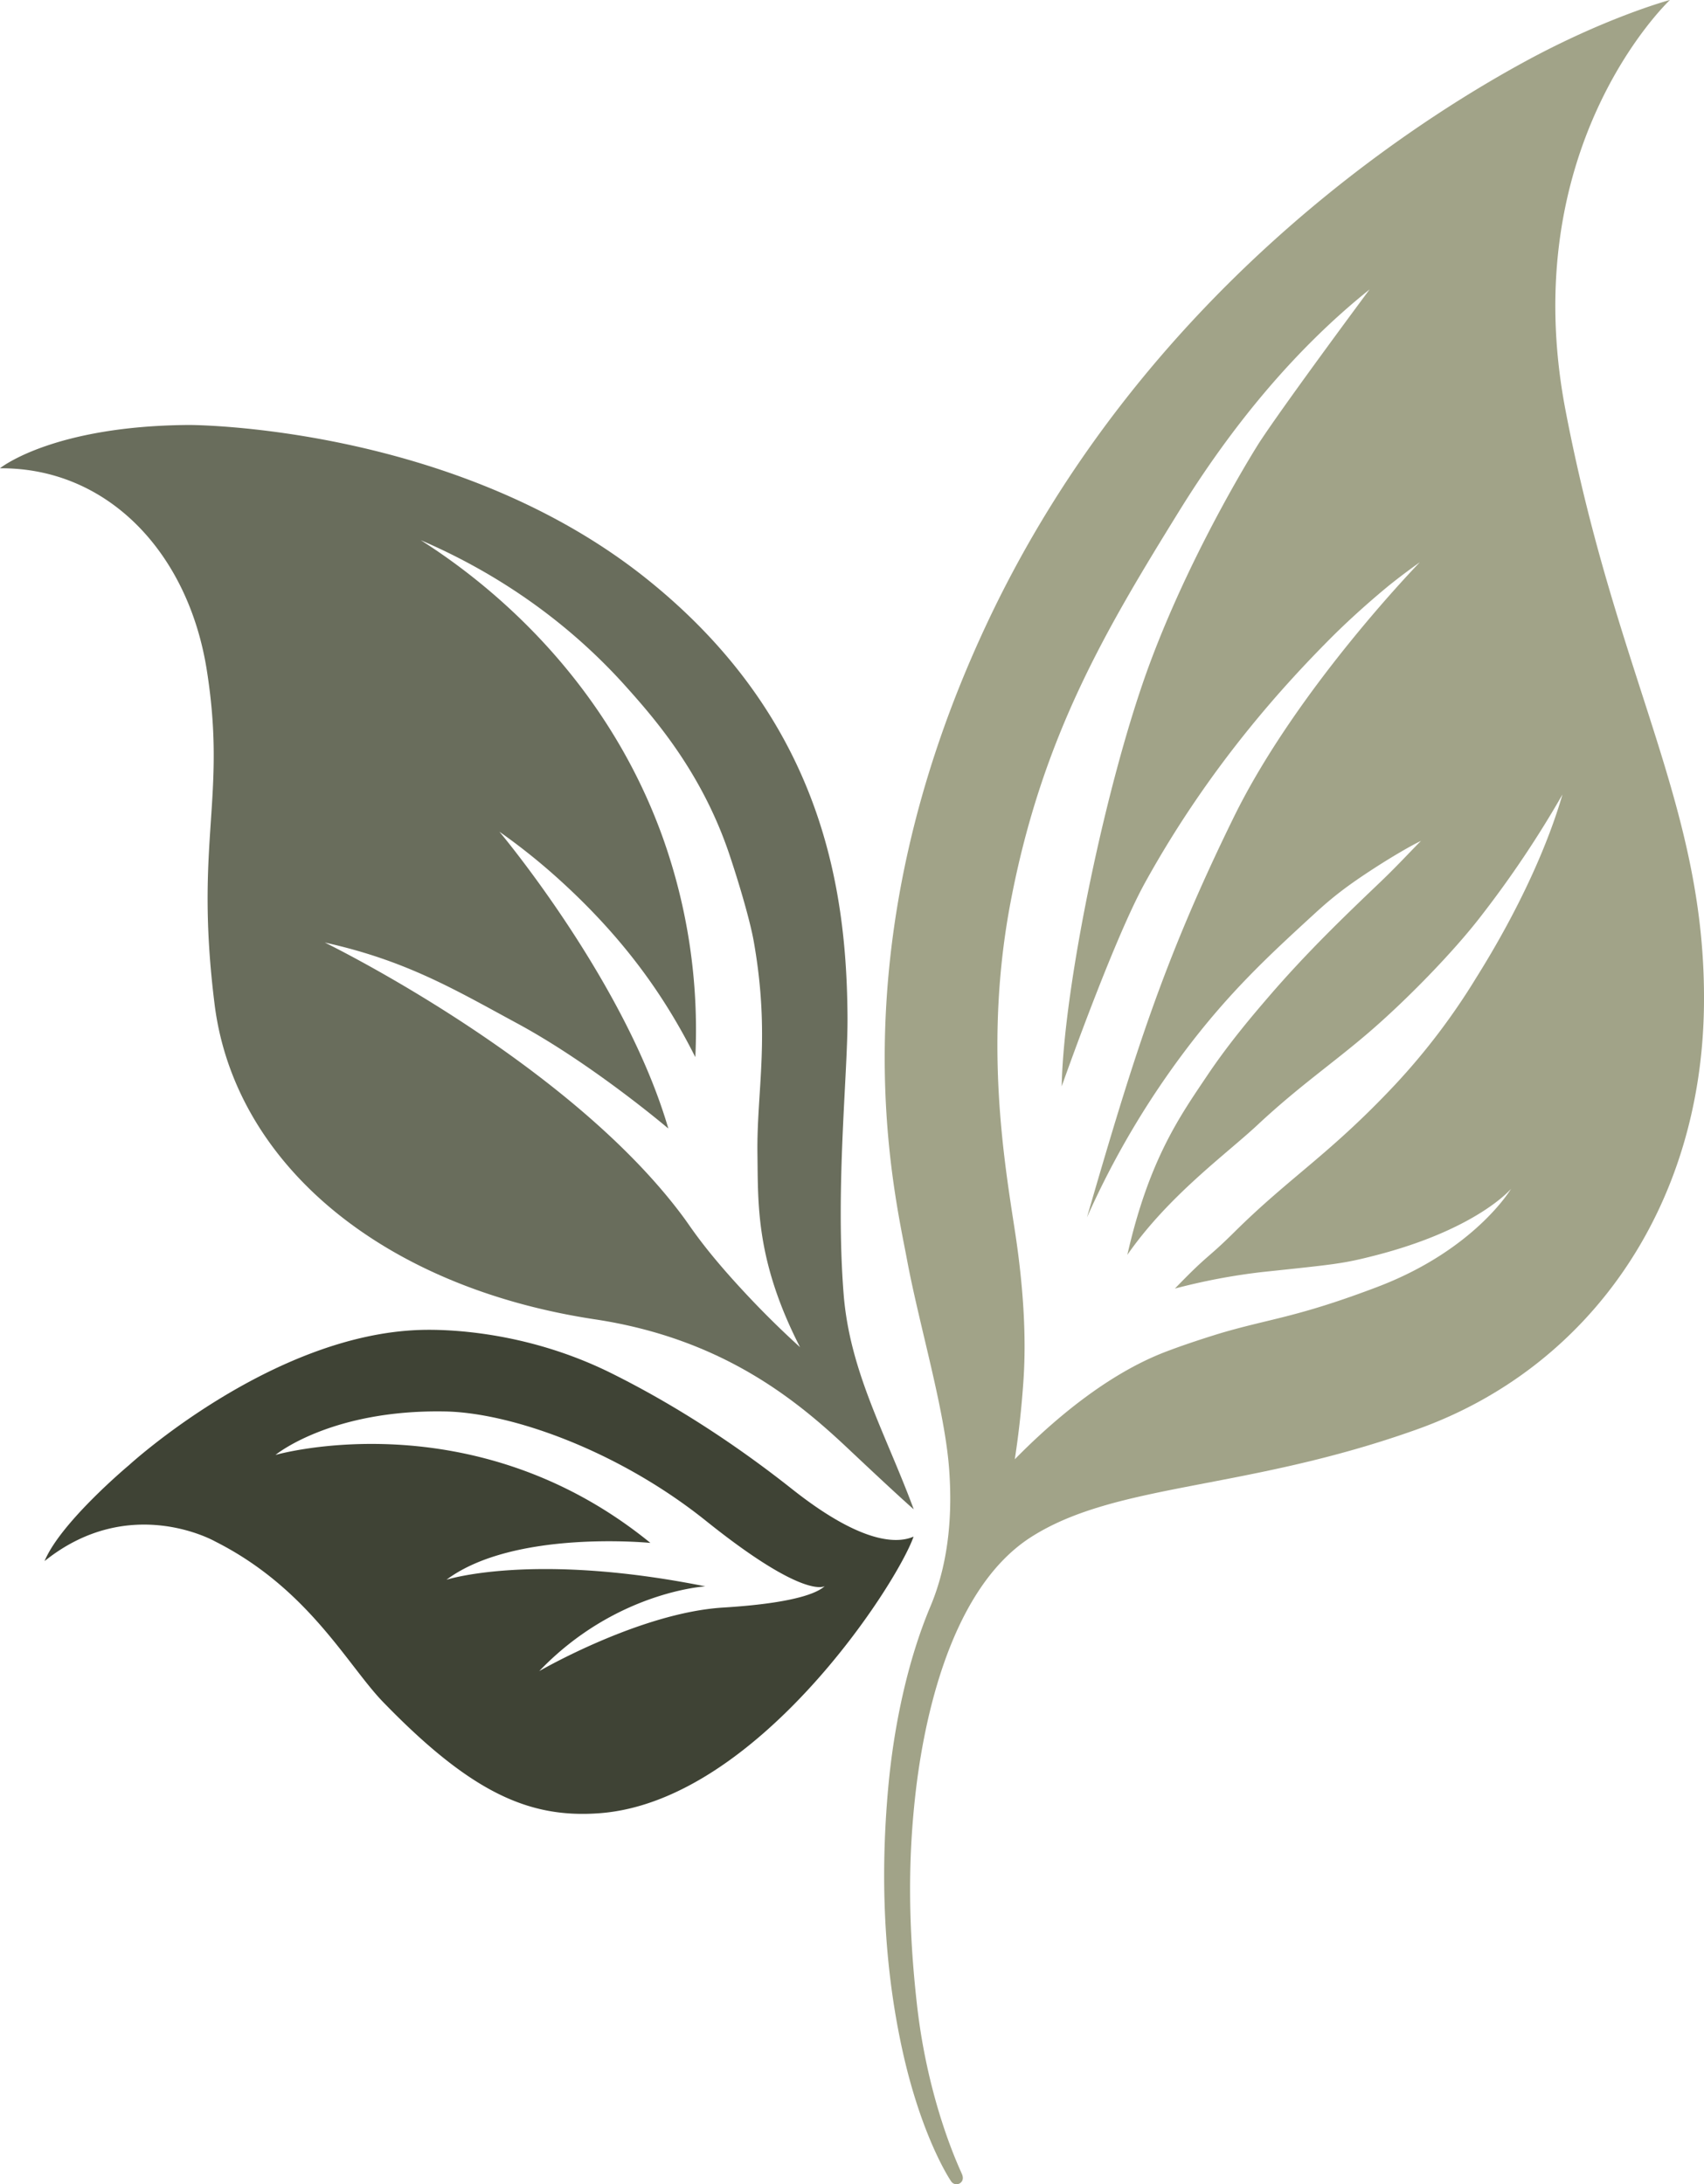
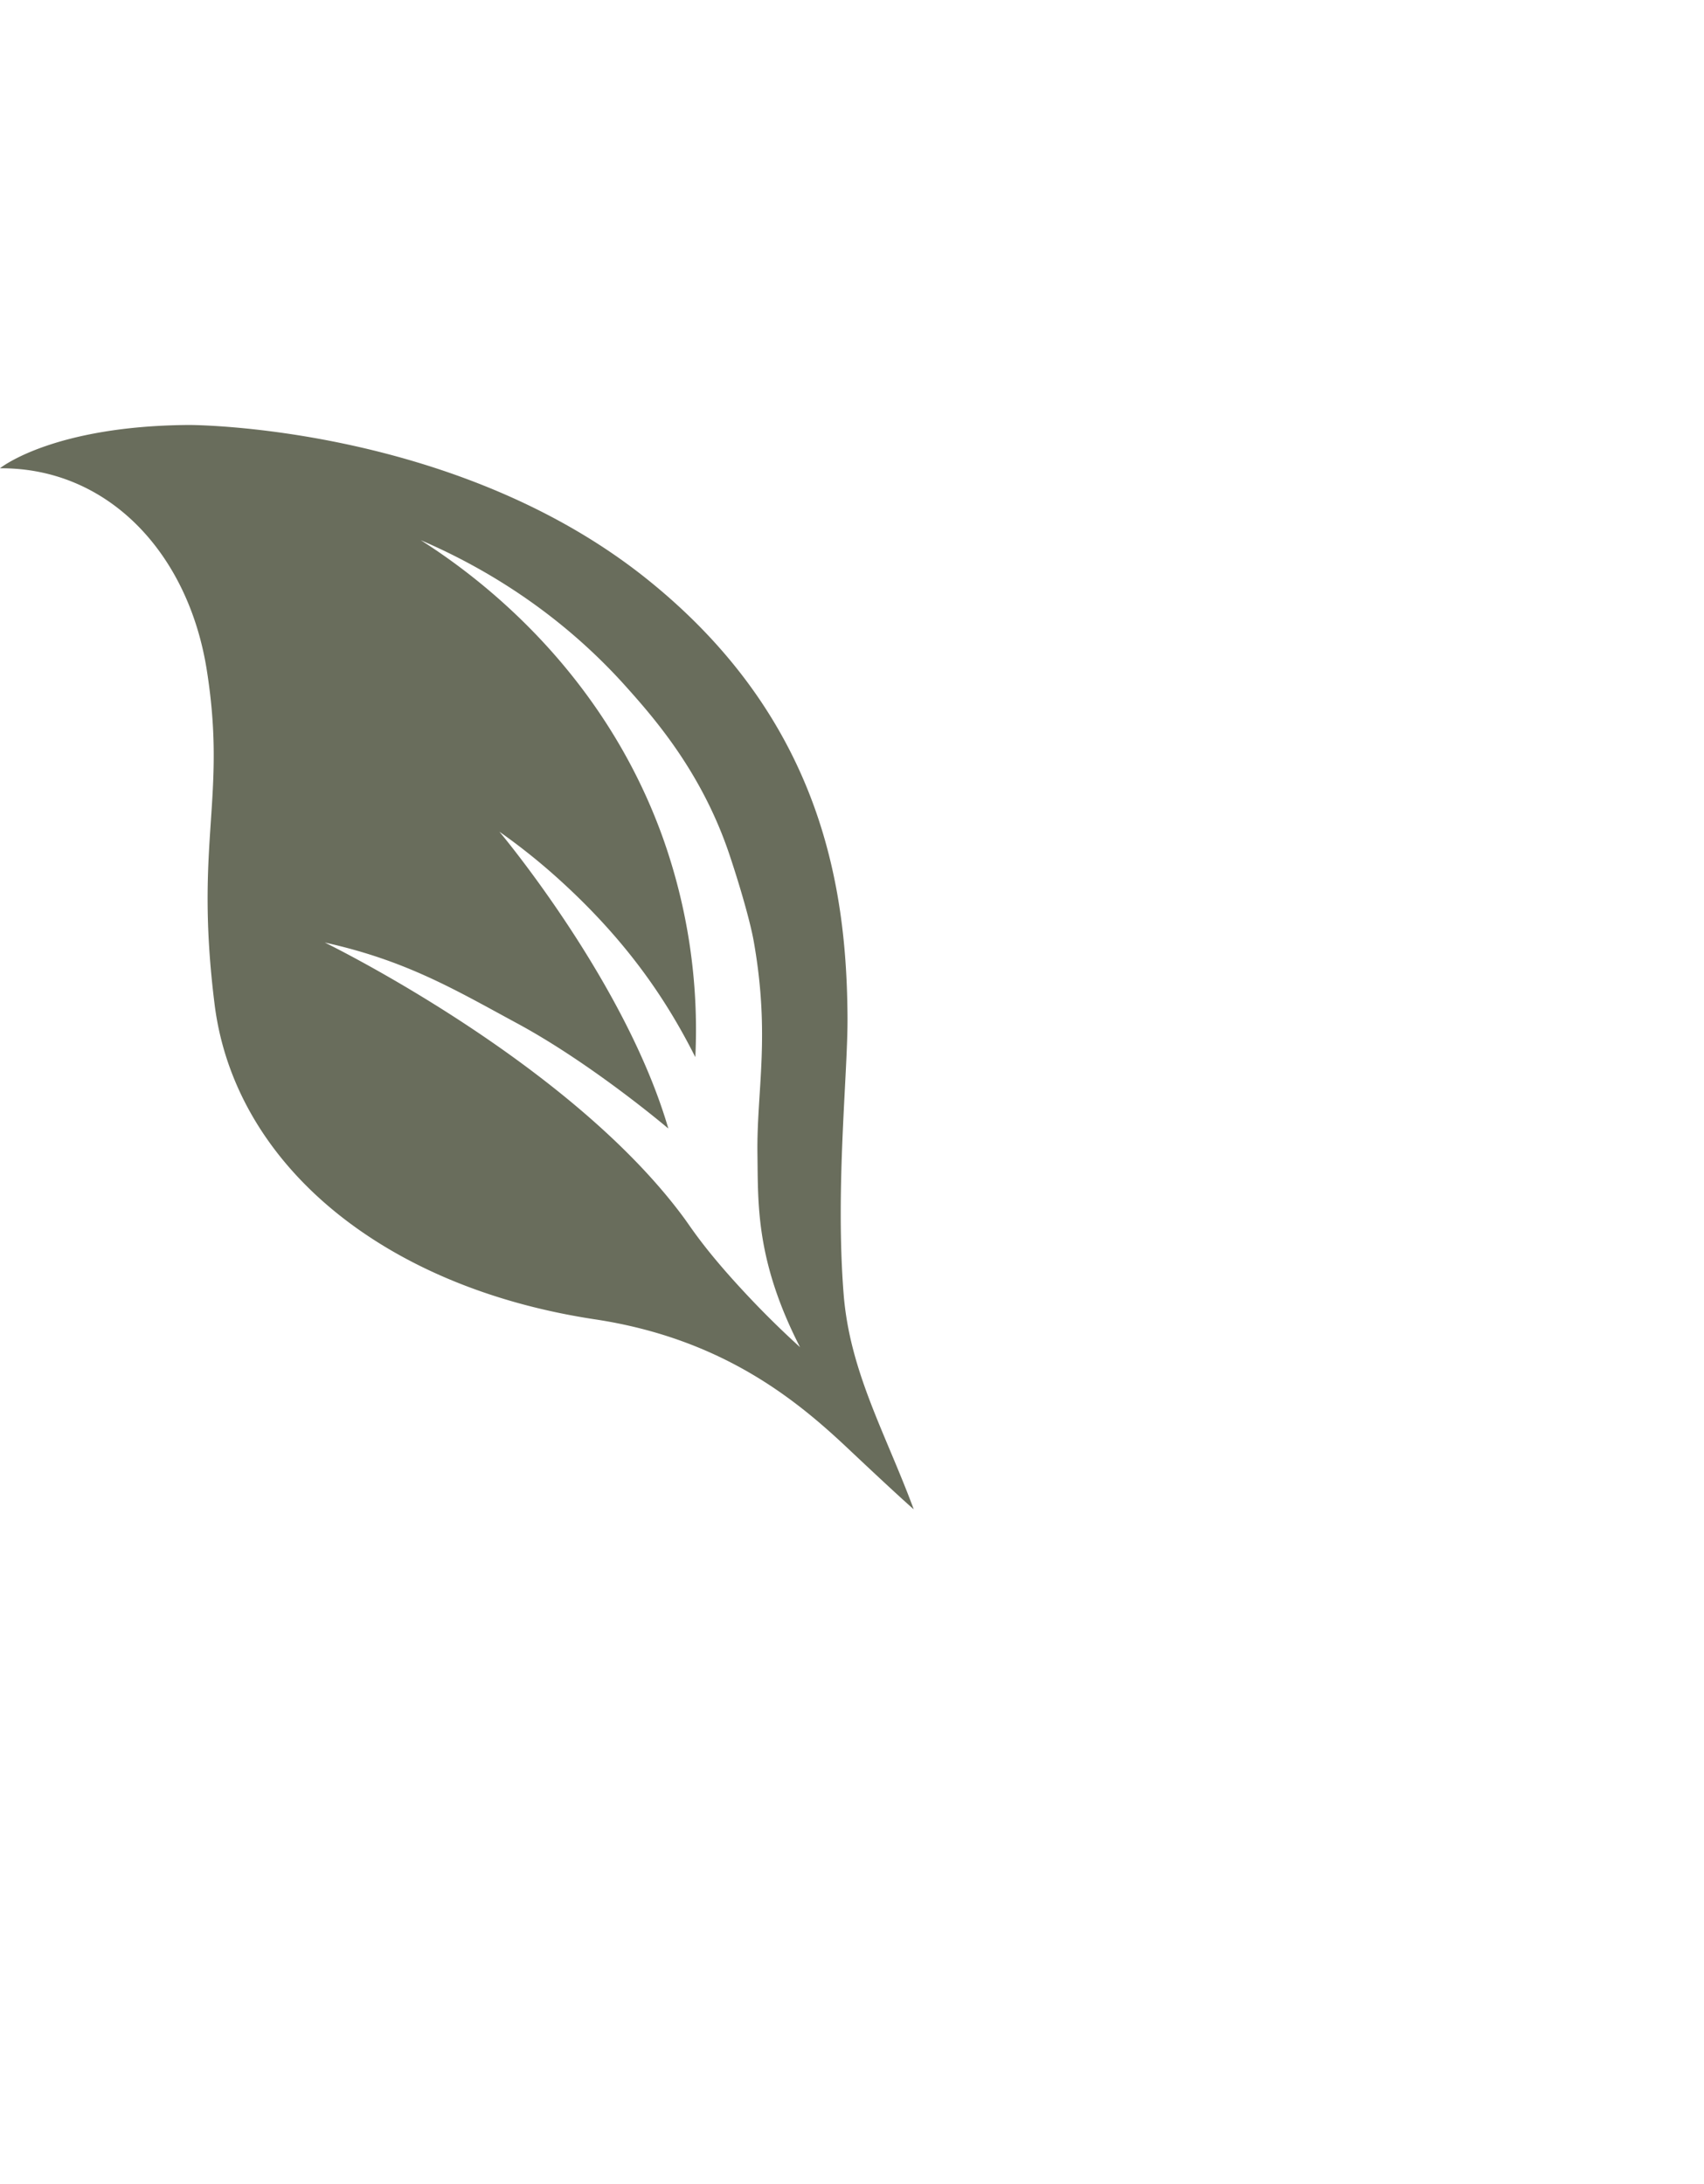
<svg xmlns="http://www.w3.org/2000/svg" width="934.763" height="1198.501" viewBox="0 0 934.763 1198.501">
  <defs>
    <style>.a{fill:#696d5c;}.b{fill:#3f4335;}.c{fill:#a1a388;}</style>
  </defs>
  <path class="a" d="M698.596,813.868c-4.596-58.38,2.353-121.041,2.141-151.909-.469-68.1-12.602-162.094-109.911-240.176-105.842-84.929-251.37-84.647-251.37-84.647-73.58.506-102.439,22.79-103.631,23.735-.014.011-.002.031.016.03,58.864-.414,103.221,46.053,113.429,110.798,11.126,70.567-6.926,93.613,4.261,183.28,10.841,86.891,91.097,155.111,208.705,172.905,70.231,10.626,111.055,44.739,138.938,71.031,27.695,26.117,35.092,32.514,35.829,33.145a.022.022,0,0,0,.035-.025C721.476,890.054,701.966,856.675,698.596,813.868Zm-51.702,2.014c-23.846-25.274-31.629-37.896-35.681-43.415-63.27-86.2-197.216-151.342-197.216-151.342,44.907,9.921,71.793,26.109,105.58,44.378,41.379,22.374,82.865,57.67,82.865,57.67-23.337-80.069-91.762-161.792-92.667-162.863a339.725,339.725,0,0,1,31.343,24.944c38.918,34.919,60.681,68.031,76.135,98.753a314.035,314.035,0,0,0-17.989-120.86C565.012,468.08,493.732,417.581,466.619,400.346,496.6,413.214,540.254,437.107,579.334,480.81c15.602,17.447,41.616,47.117,56.735,92.371,5.922,17.724,11.407,36.96,13.247,47.379,9.182,52.005,1.518,81.888,2.011,116.632.393,27.723-.96,58.425,23.363,105.962C668.17,837.238,658.268,827.937,646.894,815.882Z" transform="translate(-235.818 -103.95)" />
-   <path class="b" d="M736.934,947.112c-7.682,3.353-26.617,5.567-66.523-26.029-28.94-22.915-62.395-45.328-99.115-63.591-47.887-23.817-92.443-24.121-104.185-23.815C385.049,835.818,306.56,907.903,306.56,907.903s-37.346,31.167-46.266,52.545a.022.022,0,0,0,.035.024c46.815-37.523,93.644-10.655,93.644-10.655,51.068,25.782,72.524,67.948,92.065,88.106,48.577,50.113,80.426,63.852,118.837,60.933C650.99,1092.31,727.827,973.248,736.962,947.137A.02.02,0,0,0,736.934,947.112ZM632.527,986.018c-45.752,2.811-100.9,34.869-100.9,34.869,41.861-43.736,91.13-46.496,91.13-46.496-94.653-18.985-142.008-3.638-142.008-3.638,37.069-27.681,111.862-20.199,111.862-20.199-97.546-79.509-205.676-48.273-205.676-48.273s30.229-25.049,93.155-23.857c36.058.683,94.83,21.393,143.063,60.069,54.695,43.857,65.165,35.708,65.165,35.708C686.219,976.031,678.279,983.208,632.527,986.018Z" transform="translate(-235.818 -103.95)" />
-   <path class="c" d="M1094.621,329.121c-27.414-143.051,54.669-222.69,57.232-225.135a.021.021,0,0,0-.021-.036c-1.877.512-35.516,9.863-79.325,33.698-58.838,32.011-209.786,126.626-295.132,308.08-83.555,177.644-51.339,310.094-43.98,349.528,6.794,36.407,20.817,82.38,23.14,115.454,1.455,20.716.75,48.401-10.349,74.771-12.128,28.816-19.995,64.478-23.17,99.981-3.055,34.159-4.672,86.138,7.714,142.91,10.244,46.956,25.566,70.657,26.884,72.531a3.527,3.527,0,0,0,4.019,1.383c.81-.256,3.354-1.666,1.953-5.242-1.022-2.609-18.586-38.515-24.737-93.048-5.432-48.157-4.337-84.218-.935-114.825,3.468-31.204,16.068-111.502,63.537-141.834,46.862-29.944,117.583-25.362,211.979-59.182,93.983-33.673,155.552-121.443,157.119-231.674C1172.103,546.902,1123.208,478.294,1094.621,329.121ZM928.254,801.917c40.4-4.263,44.385-4.585,61.856-9.068,56.067-14.385,74.635-36.598,74.635-36.598s-19.771,33.526-73.551,53.923c-43.589,16.532-57.904,17.141-85.144,25.105,0,0-16.686,4.975-30.98,10.471-32.86,12.635-62.675,38.672-82.569,58.909,1.449-9.376,3.215-22.63,4.425-38.765,0,0,.37-4.553.589-8.902.731-14.512.824-39.77-4.867-77.075-5.822-38.164-17.192-103.705-2.402-181.268,17.322-90.84,52.36-149.397,92.218-213.934,27.491-44.513,62.08-87.856,104.674-121.952,0,0-46.174,62.126-60.503,84.009,0,0-35.651,55.852-59.786,120.46-24.038,64.349-47.617,178.423-48.621,232.812,0,0,28.074-79.753,45.573-111.492C899.756,523.337,941.7,478.408,965.25,454.67c16.186-16.315,33.119-29.936,33.119-29.936,6.524-5.2,12.189-9.343,16.353-12.289,0,0-67.351,69.066-102.087,139.901-38.614,78.743-54.709,130.581-80.538,219.584a467.8,467.8,0,0,1,52.803-90.066C909.88,648.464,932.1,628.08,957.18,605.073c10.306-9.455,18.381-15.61,33.337-25.27,8.588-5.547,19.42-11.935,24.814-14.446-5.303,5.251-12.995,13.677-21.914,22.199-19.592,18.717-40.5,38.692-61.816,63.498-7.778,9.052-21.288,24.775-33.595,43.127-14.74,21.979-31.84,45.784-43.764,98.305,22.629-32.532,54.278-55.267,71.455-71.325,22.662-21.184,41.174-33.669,61.01-50.707,20.483-17.593,46.491-44.184,61.923-64.331a570.7,570.7,0,0,0,44.31-66.232c-7.461,25.756-22.398,60.817-47.416,100.726a362.813,362.813,0,0,1-44.251,58.337c-35.963,38.363-57.721,50.706-88.214,80.931-15.612,15.475-13.783,11.474-32.724,31.107A338.699,338.699,0,0,1,928.254,801.917Z" transform="translate(-235.818 -103.95)" />
</svg>